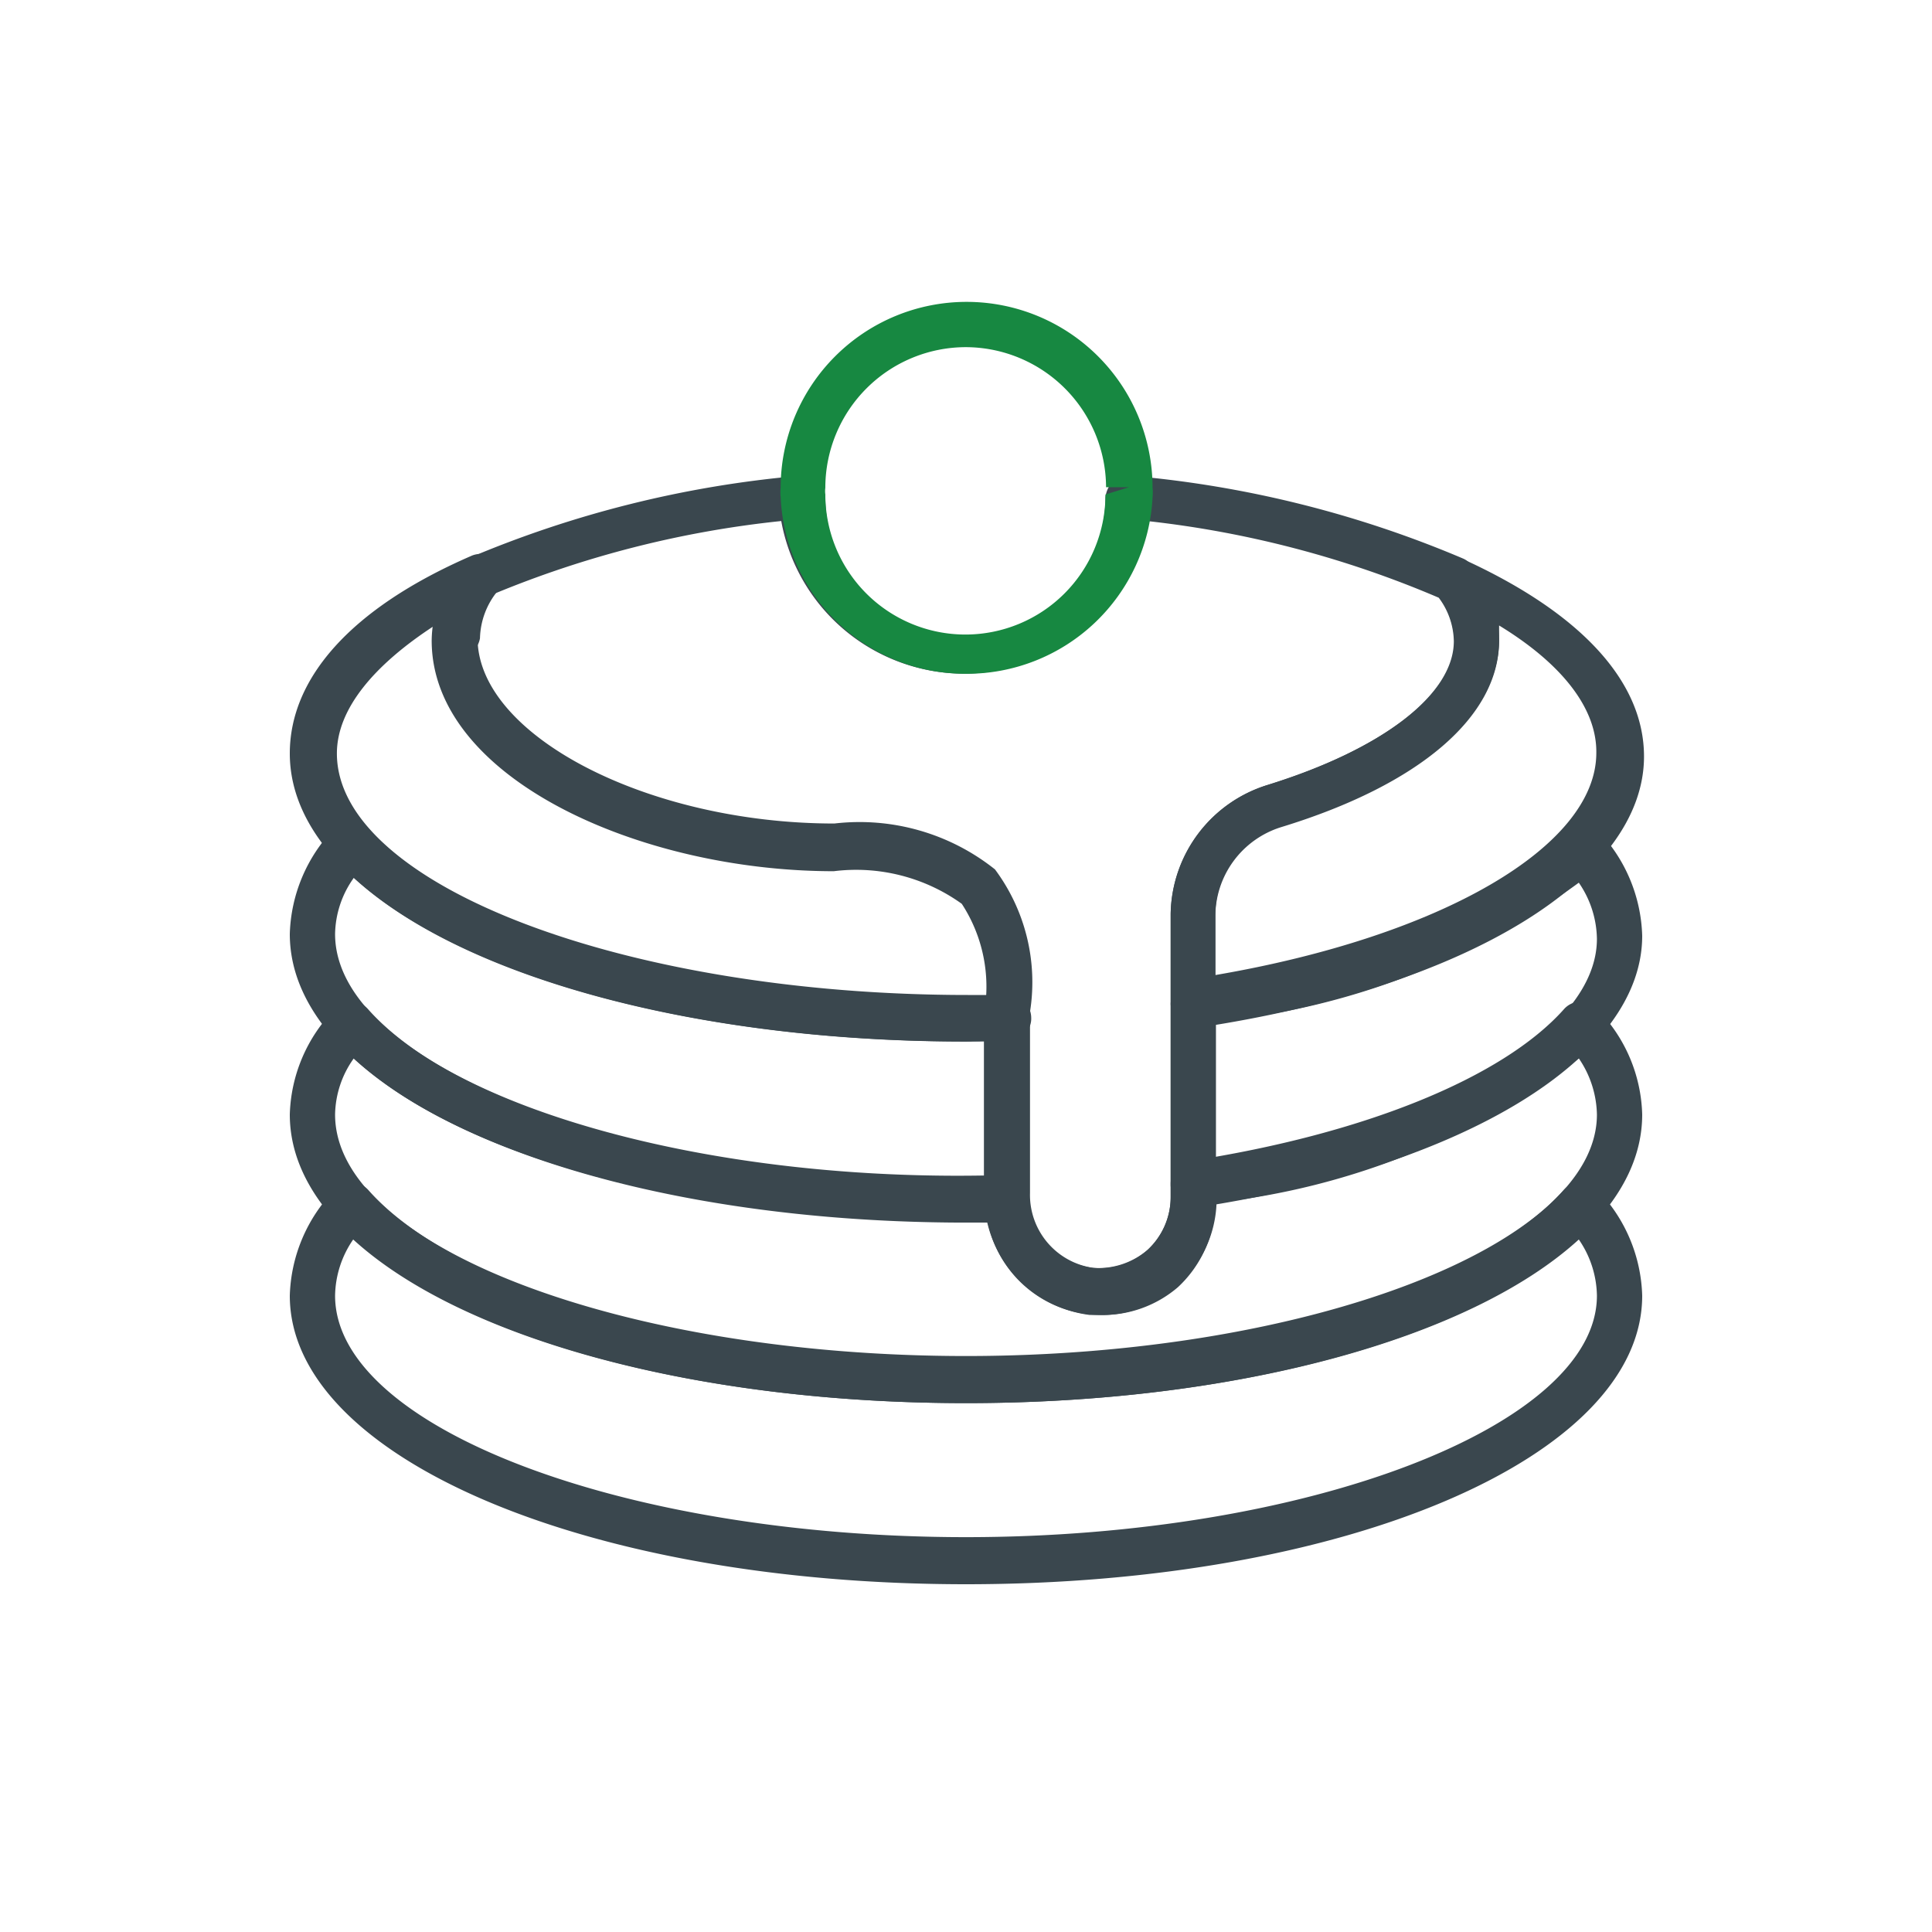
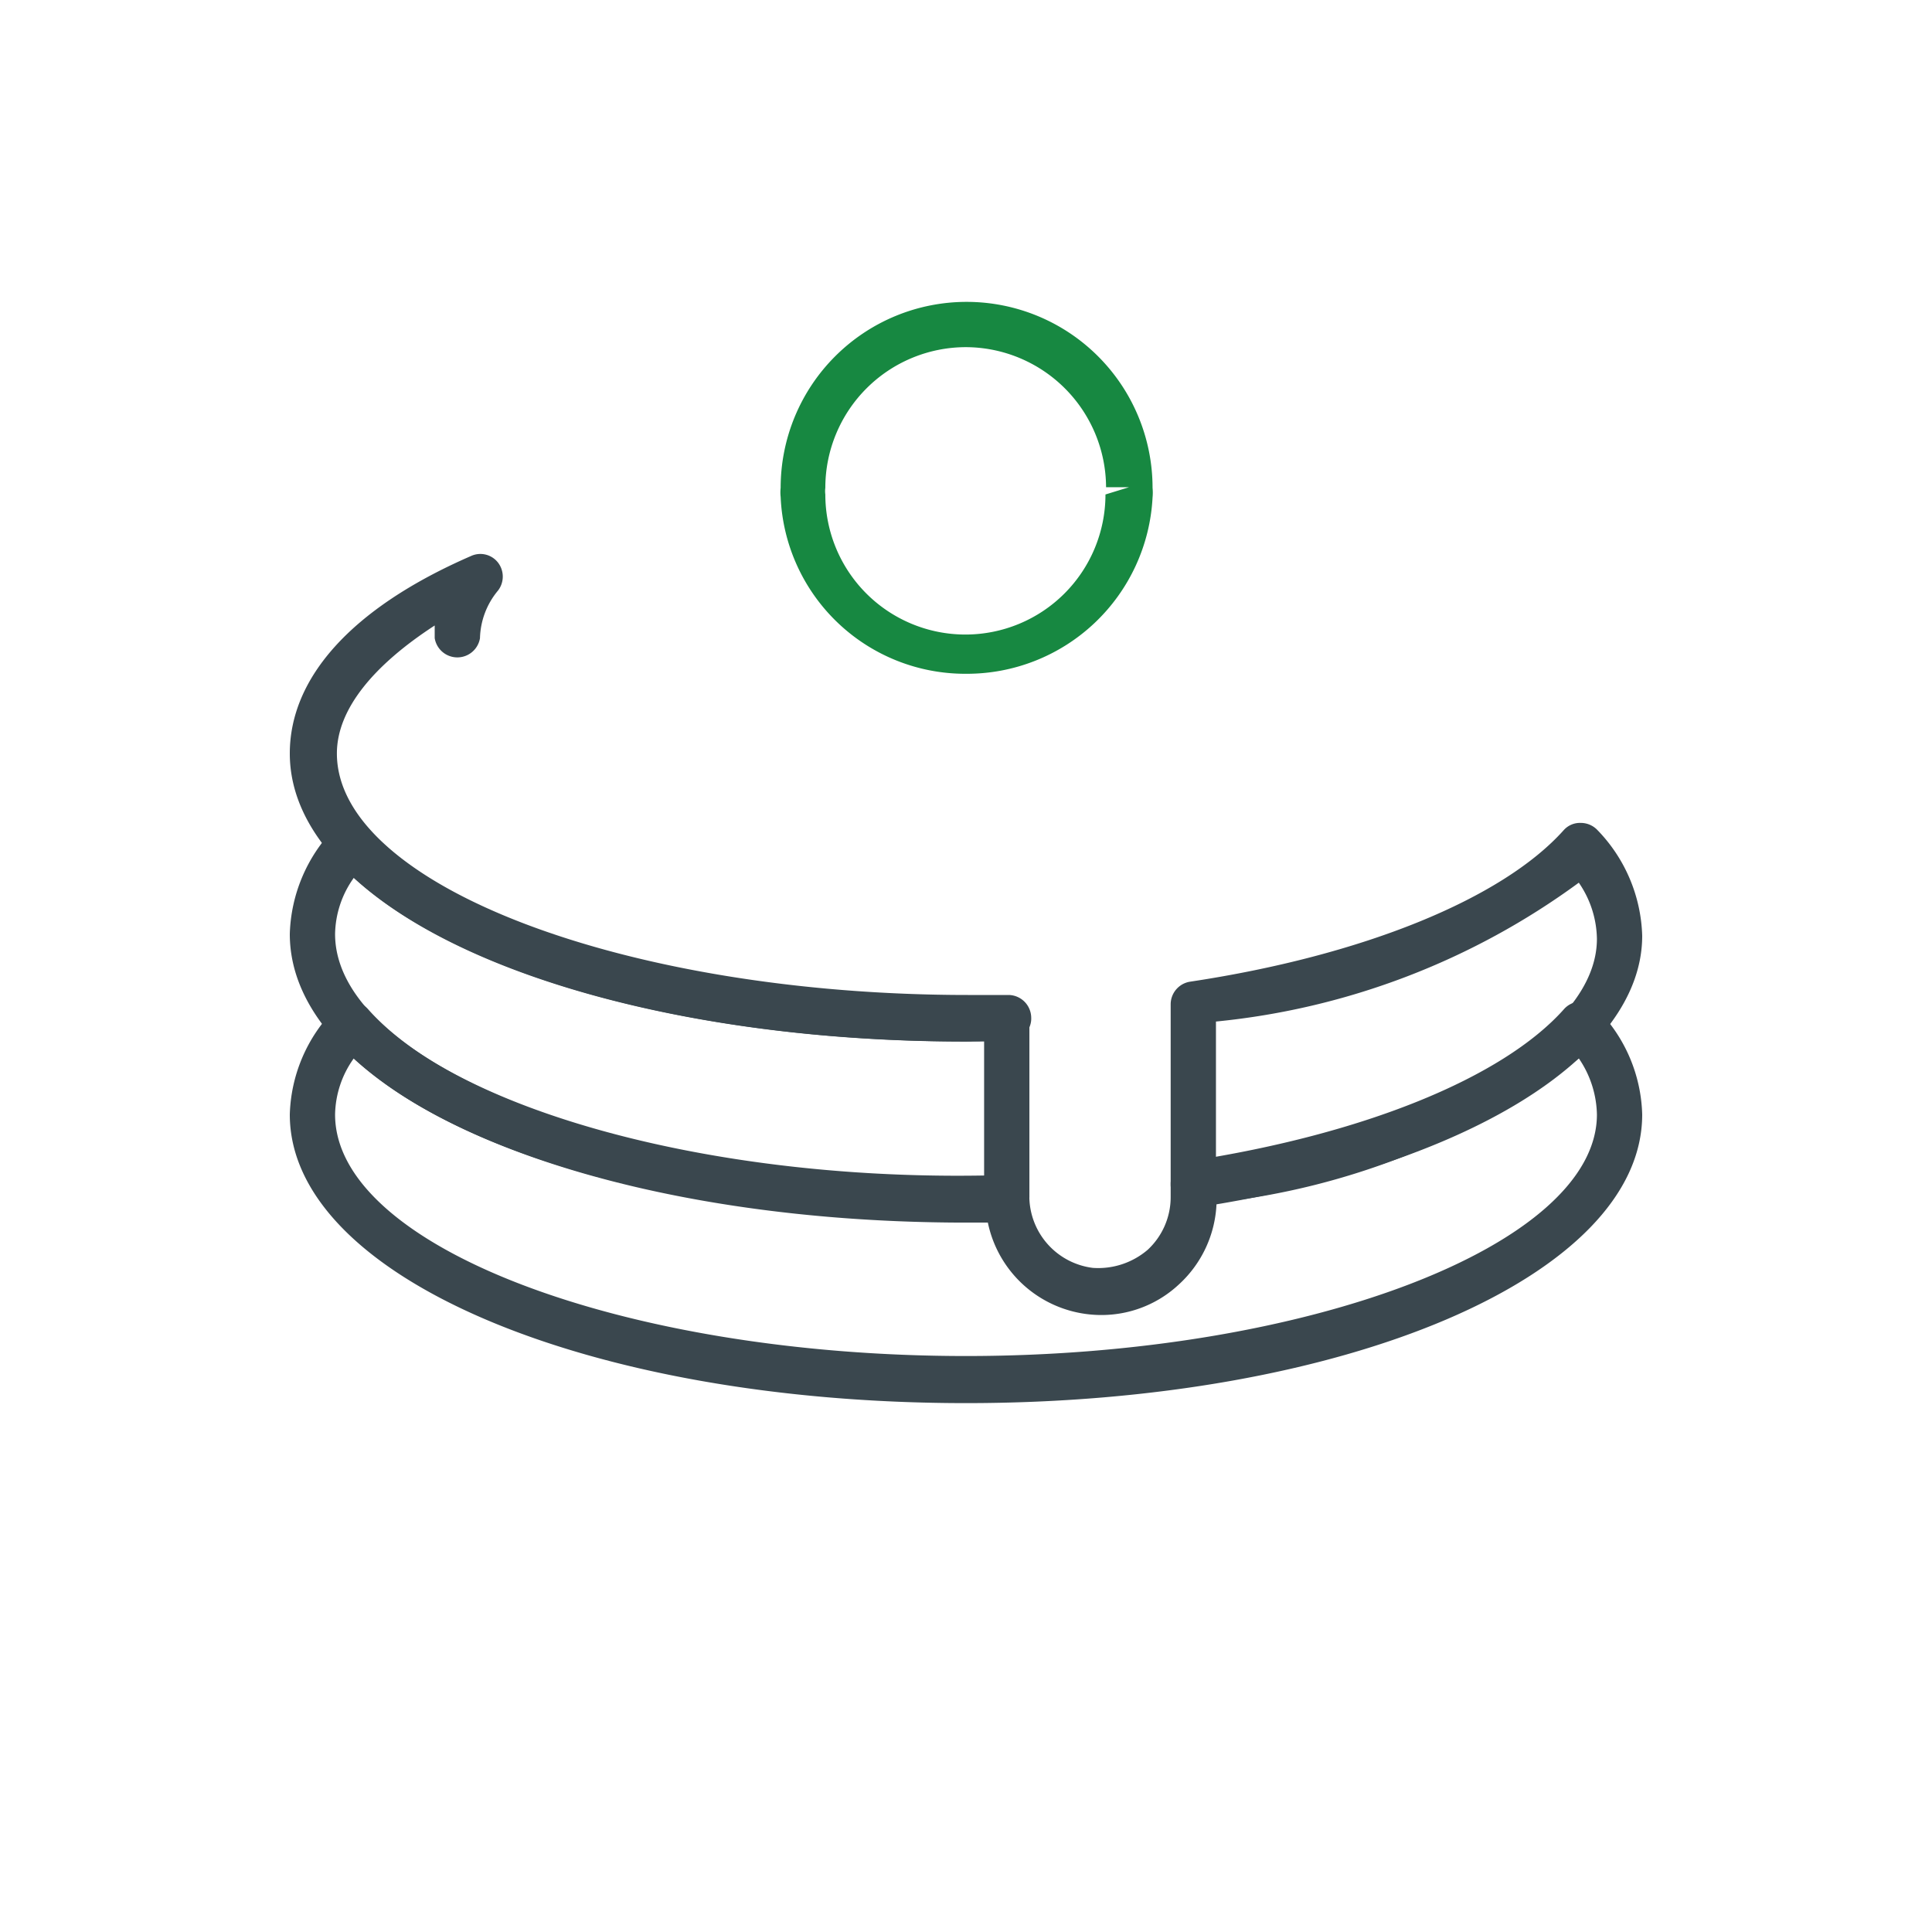
<svg xmlns="http://www.w3.org/2000/svg" id="artwork" viewBox="0 0 32 32">
  <defs>
    <style>.cls-1{fill:#3a474e;}.cls-2{fill:#178841;}</style>
  </defs>
-   <path class="cls-1" d="M18.22,21.78h-.17a2,2,0,0,1-1.75-2v-3a2.51,2.51,0,0,0-.37-1.81,3,3,0,0,0-2.12-.54c-3.21,0-6.66-1.54-6.66-3.82a2,2,0,0,1,.45-1.24.88.88,0,0,1,.15-.12,18.06,18.06,0,0,1,5.5-1.37.5.5,0,0,1,.29.09.43.43,0,0,1,.13.27,2.32,2.32,0,0,0,4.64,0,.43.43,0,0,1,.13-.27.5.5,0,0,1,.29-.09,18.06,18.06,0,0,1,5.5,1.37.32.32,0,0,1,.13.1,2,2,0,0,1,.47,1.26c0,1.26-1.32,2.39-3.61,3.09a1.55,1.55,0,0,0-1.09,1.48v4.72a1.94,1.94,0,0,1-.62,1.42A1.91,1.91,0,0,1,18.22,21.78ZM8.15,9.85a1.32,1.32,0,0,0-.24.72c0,1.61,2.82,3.07,5.91,3.07a3.6,3.6,0,0,1,2.66.76,3.13,3.13,0,0,1,.58,2.36v3A1.22,1.22,0,0,0,18.11,21a1.17,1.17,0,0,0,.9-.3,1.19,1.19,0,0,0,.38-.87V15.14A2.28,2.28,0,0,1,21,13c1.9-.59,3.08-1.5,3.08-2.38a1.23,1.23,0,0,0-.25-.72A17,17,0,0,0,19,8.63a3.08,3.08,0,0,1-6.06,0A17,17,0,0,0,8.15,9.85Z" />
-   <path class="cls-1" d="M16,26.24c-6.28,0-11.2-2.1-11.2-4.78a2.62,2.62,0,0,1,.74-1.75.36.36,0,0,1,.28-.12h0a.36.36,0,0,1,.28.12c1.48,1.67,5.46,2.78,9.9,2.78s8.42-1.11,9.9-2.78a.36.36,0,0,1,.28-.12h0a.36.36,0,0,1,.28.12,2.62,2.62,0,0,1,.74,1.75C27.2,24.14,22.28,26.24,16,26.24ZM5.85,20.53a1.68,1.68,0,0,0-.3.93c0,2.18,4.78,4,10.45,4s10.45-1.85,10.45-4a1.68,1.68,0,0,0-.3-.93c-1.82,1.66-5.72,2.71-10.15,2.71S7.67,22.19,5.85,20.53Z" />
  <path class="cls-1" d="M16,23.24c-6.28,0-11.2-2.1-11.2-4.78a2.59,2.59,0,0,1,.74-1.74.39.39,0,0,1,.28-.13h0a.37.37,0,0,1,.28.13c1.48,1.66,5.46,2.78,9.9,2.78h.68a.37.37,0,0,1,.37.36A1.2,1.2,0,0,0,18.1,21a1.26,1.26,0,0,0,.91-.3,1.19,1.19,0,0,0,.38-.87V19.6a.38.38,0,0,1,.32-.37c2.86-.44,5.17-1.37,6.19-2.51a.37.37,0,0,1,.28-.13h0a.39.39,0,0,1,.28.13,2.58,2.58,0,0,1,.74,1.74C27.2,21.14,22.28,23.24,16,23.24ZM5.86,17.53a1.64,1.64,0,0,0-.31.93c0,2.19,4.79,4,10.45,4s10.45-1.84,10.45-4a1.7,1.7,0,0,0-.3-.93,12.17,12.17,0,0,1-6,2.39,1.92,1.92,0,0,1-.63,1.36,1.88,1.88,0,0,1-1.48.49,1.92,1.92,0,0,1-1.68-1.53C11.78,20.28,7.71,19.24,5.86,17.53Z" />
  <path class="cls-1" d="M19.77,20a.38.38,0,0,1-.25-.09.39.39,0,0,1-.13-.28v-3a.38.38,0,0,1,.32-.37c2.86-.43,5.17-1.37,6.19-2.51a.36.36,0,0,1,.28-.12h0a.38.38,0,0,1,.28.12,2.62,2.62,0,0,1,.74,1.75c0,2-2.9,3.82-7.38,4.5Zm.37-3v2.24c3.74-.65,6.31-2.14,6.31-3.69a1.68,1.68,0,0,0-.3-.93A12.17,12.17,0,0,1,20.14,16.92Z" />
-   <path class="cls-1" d="M16,20.25c-6.28,0-11.2-2.1-11.2-4.78a2.62,2.62,0,0,1,.74-1.75.38.38,0,0,1,.28-.12h0a.36.36,0,0,1,.28.12c1.48,1.66,5.46,2.78,9.9,2.78h.67a.4.4,0,0,1,.27.11.39.39,0,0,1,.11.27v2.92a.45.45,0,0,1-.1.3.43.43,0,0,1-.27.15Zm.68-.39h0ZM5.86,14.54a1.64,1.64,0,0,0-.31.93c0,2.22,5,4.1,10.75,4V17.25C11.73,17.3,7.7,16.23,5.86,14.54Z" />
-   <path class="cls-1" d="M19.77,17a.38.38,0,0,1-.25-.09.39.39,0,0,1-.13-.29V15.13A2.27,2.27,0,0,1,21,13c1.9-.59,3.09-1.5,3.09-2.38a1.3,1.3,0,0,0-.3-.79.38.38,0,0,1,0-.46.36.36,0,0,1,.44-.11c1.91.87,3,2,3,3.27,0,2-2.9,3.82-7.38,4.49Zm5.06-6.62c0,.07,0,.14,0,.21,0,1.26-1.32,2.39-3.62,3.1a1.52,1.52,0,0,0-1.08,1.46v1c3.74-.64,6.31-2.13,6.31-3.68C26.45,11.74,25.88,11,24.83,10.36Z" />
+   <path class="cls-1" d="M16,20.25c-6.28,0-11.2-2.1-11.2-4.78a2.62,2.62,0,0,1,.74-1.75.38.38,0,0,1,.28-.12h0a.36.36,0,0,1,.28.12c1.48,1.66,5.46,2.78,9.9,2.78h.67a.4.4,0,0,1,.27.11.39.39,0,0,1,.11.27v2.92a.45.45,0,0,1-.1.3.43.43,0,0,1-.27.15m.68-.39h0ZM5.86,14.54a1.64,1.64,0,0,0-.31.93c0,2.22,5,4.1,10.75,4V17.25C11.73,17.3,7.7,16.23,5.86,14.54Z" />
  <path class="cls-1" d="M16,17.25c-6.28,0-11.2-2.1-11.2-4.77,0-1.24,1-2.4,3-3.27a.37.37,0,0,1,.45.11.38.38,0,0,1,0,.46,1.28,1.28,0,0,0-.3.79.38.38,0,0,1-.75,0c0-.07,0-.14,0-.21-1,.65-1.62,1.38-1.62,2.12,0,2.18,4.79,4,10.45,4h.68a.38.38,0,0,1,.37.37.36.36,0,0,1-.36.38Z" />
  <path class="cls-2" d="M16,11.16a3.06,3.06,0,0,1-3.07-2.93.66.66,0,0,1,0-.15,3.08,3.08,0,1,1,6.16,0,.81.81,0,0,1,0,.16A3.08,3.08,0,0,1,16,11.16Zm0-5.41a2.33,2.33,0,0,0-2.33,2.33.41.41,0,0,0,0,.11,2.32,2.32,0,0,0,4.64,0l.39-.12h-.38A2.33,2.33,0,0,0,16,5.75Z" />
</svg>